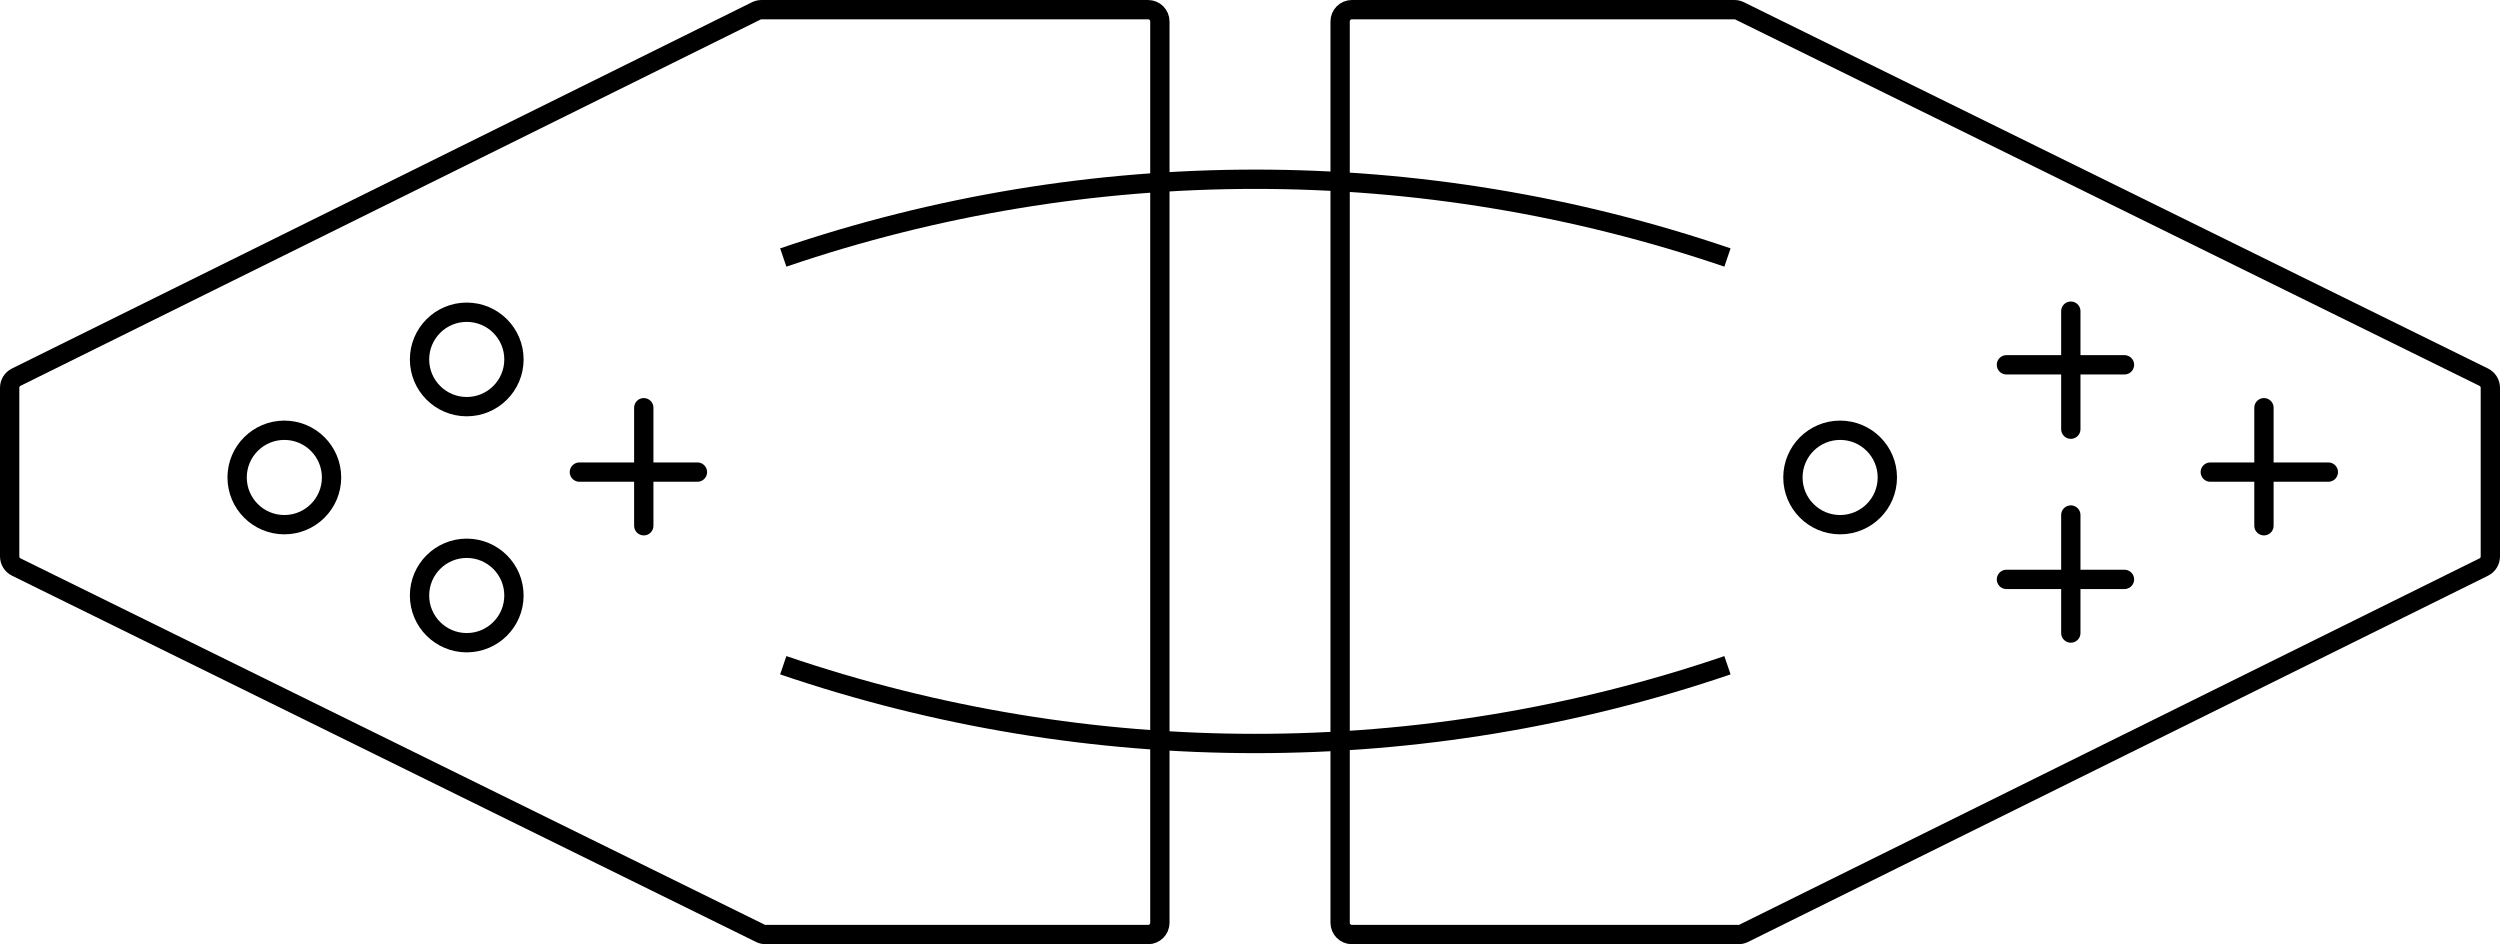
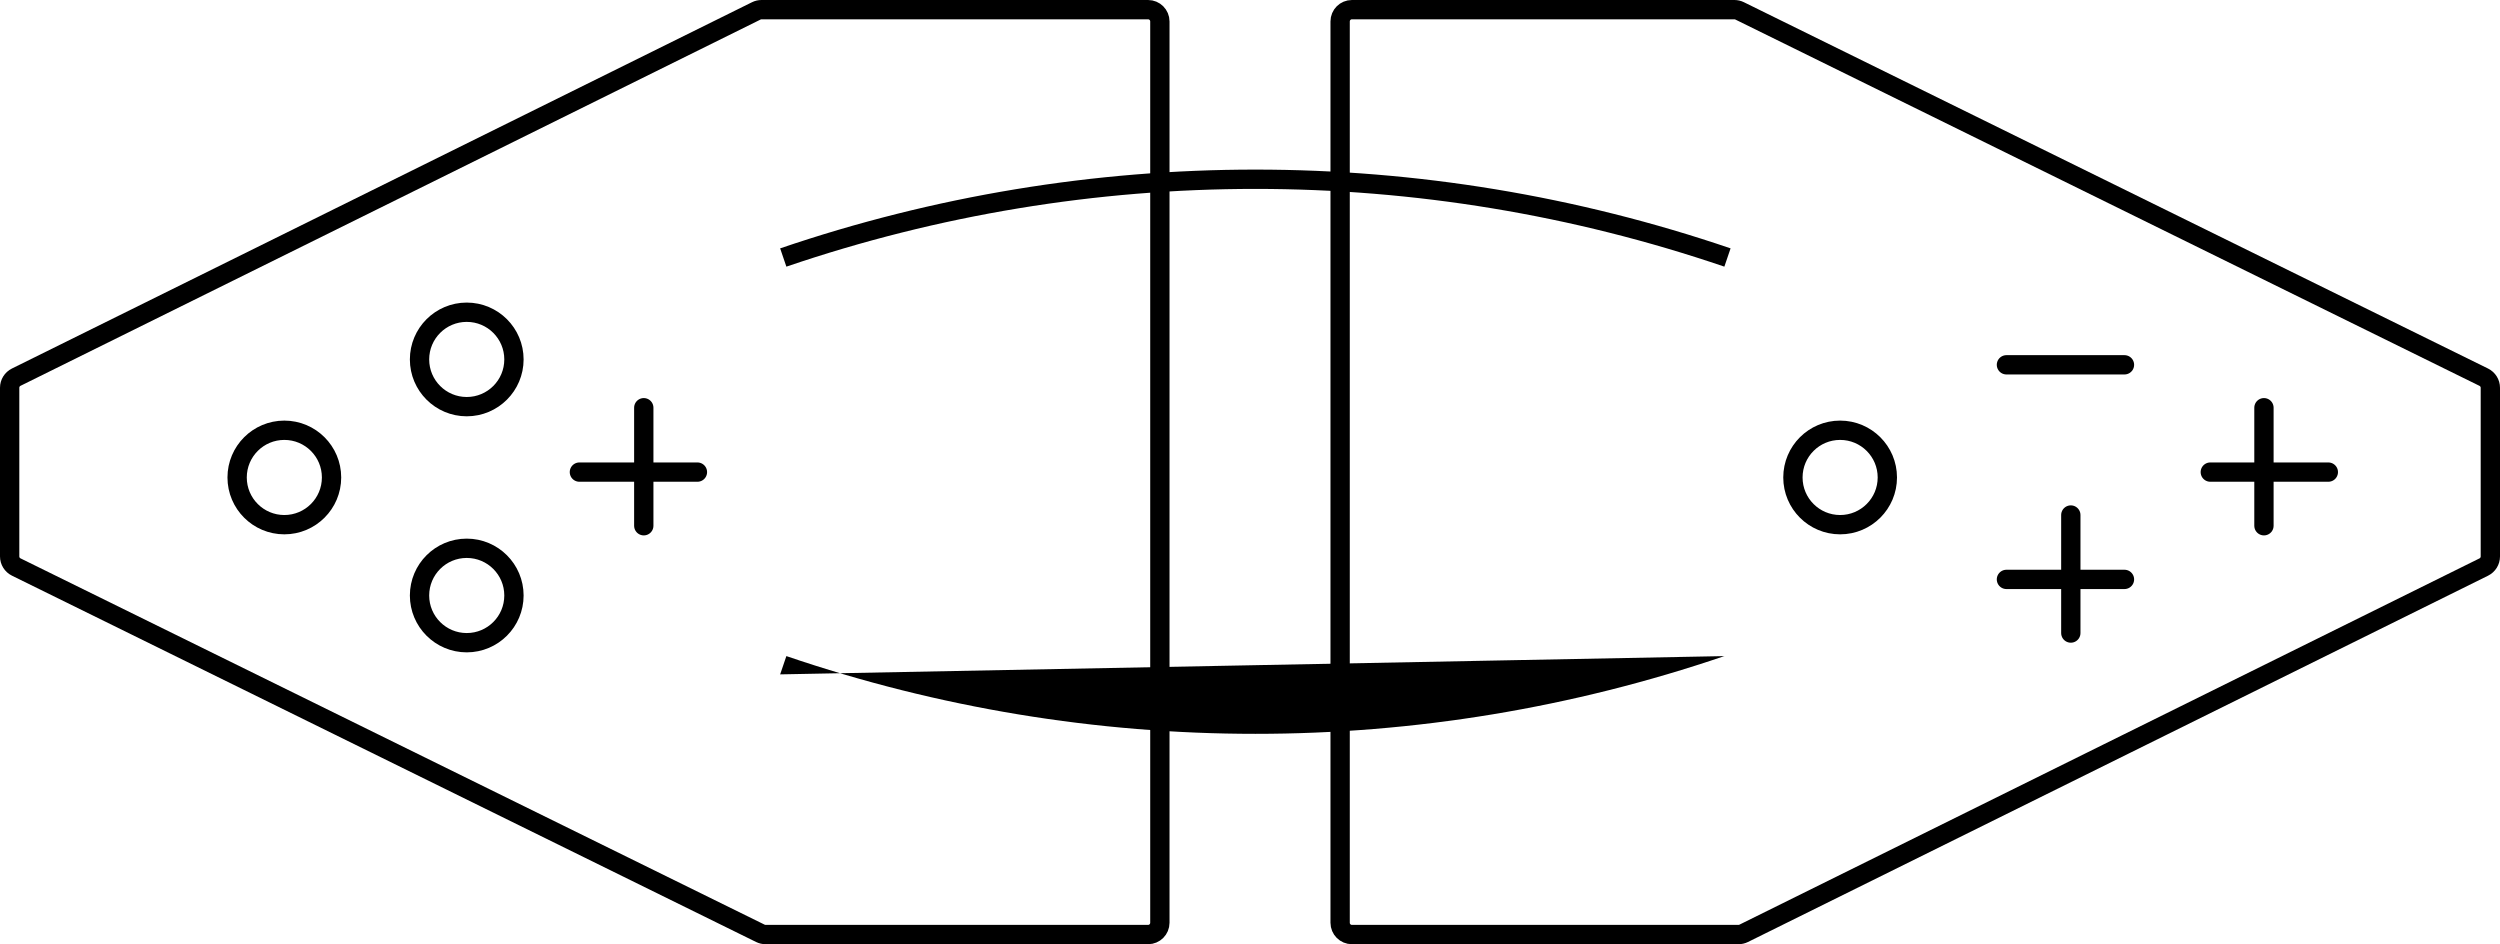
<svg xmlns="http://www.w3.org/2000/svg" width="233" height="88" viewBox="0 0 233 88" fill="none">
  <path d="M34.89 18.634L34.891 18.634L70.487 1.014C70.639 0.939 70.806 0.9 70.975 0.9H107C107.608 0.9 108.1 1.392 108.1 2V86C108.1 86.608 107.608 87.1 107 87.1H71.354C71.185 87.1 71.019 87.061 70.868 86.987L1.514 52.846C1.138 52.661 0.9 52.278 0.9 51.859V36.138C0.9 35.72 1.137 35.338 1.512 35.152L34.89 18.634Z" stroke="black" stroke-width="1.8" />
  <path d="M198.11 69.366L198.109 69.366L162.513 86.986C162.361 87.061 162.194 87.1 162.025 87.1L126 87.1C125.392 87.1 124.9 86.608 124.9 86L124.9 2C124.9 1.392 125.392 0.9 126 0.9L161.646 0.9C161.815 0.9 161.981 0.939 162.132 1.013L231.486 35.154C231.862 35.339 232.1 35.722 232.1 36.141V51.862C232.1 52.28 231.863 52.662 231.488 52.848L198.11 69.366Z" stroke="black" stroke-width="1.8" />
  <circle cx="43.5" cy="33.5" r="4.4" stroke="black" stroke-width="1.8" />
  <circle cx="43.5" cy="55.5" r="4.4" stroke="black" stroke-width="1.8" />
  <circle cx="26.5" cy="44.5" r="4.4" stroke="black" stroke-width="1.8" />
  <path d="M65 44L54 44" stroke="black" stroke-width="1.8" stroke-linecap="round" />
  <path d="M60 38L60 49" stroke="black" stroke-width="1.8" stroke-linecap="round" />
  <path d="M217 44L206 44" stroke="black" stroke-width="1.8" stroke-linecap="round" />
  <path d="M211 38L211 49" stroke="black" stroke-width="1.8" stroke-linecap="round" />
  <path d="M198 34L187 34" stroke="black" stroke-width="1.8" stroke-linecap="round" />
-   <path d="M193 29L193 40" stroke="black" stroke-width="1.8" stroke-linecap="round" />
  <path d="M198 54L187 54" stroke="black" stroke-width="1.8" stroke-linecap="round" />
  <path d="M193 48L193 59" stroke="black" stroke-width="1.8" stroke-linecap="round" />
  <circle cx="171.5" cy="44.5" r="4.4" stroke="black" stroke-width="1.8" />
  <path d="M73.29 24.852C101.629 15.191 132.371 15.191 160.71 24.852L161.29 23.148C132.575 13.359 101.425 13.359 72.71 23.148L73.29 24.852Z" fill="black" />
-   <path d="M160.71 61.148C132.371 70.809 101.629 70.809 73.29 61.148L72.71 62.852C101.425 72.641 132.575 72.641 161.29 62.852L160.71 61.148Z" fill="black" />
+   <path d="M160.71 61.148C132.371 70.809 101.629 70.809 73.29 61.148L72.71 62.852L160.71 61.148Z" fill="black" />
</svg>